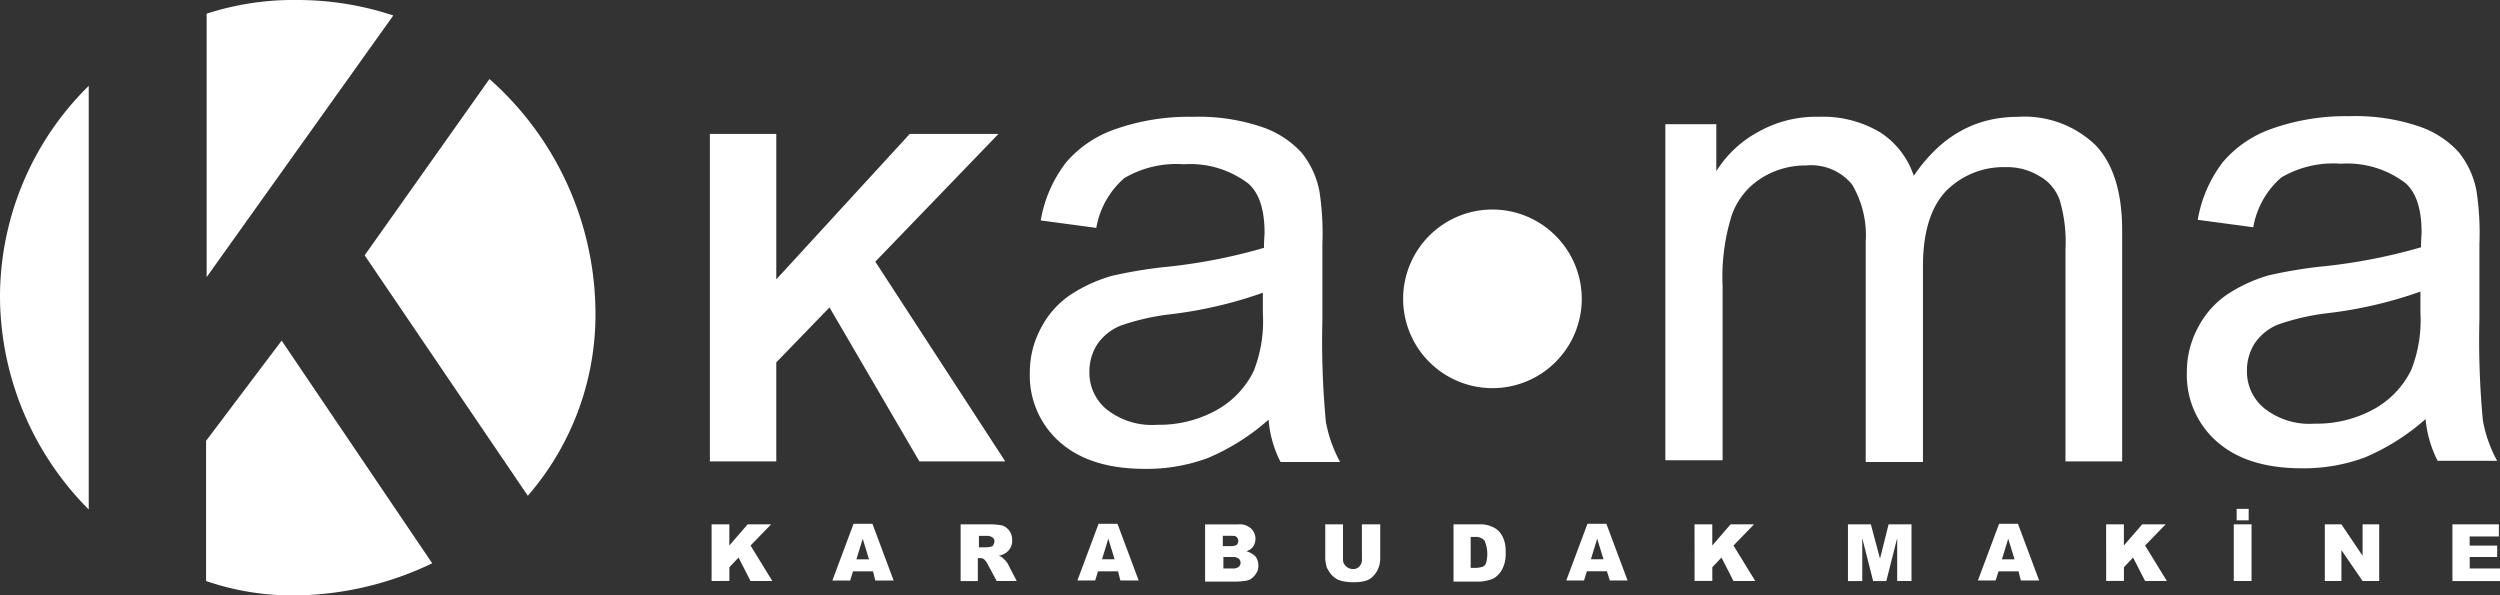
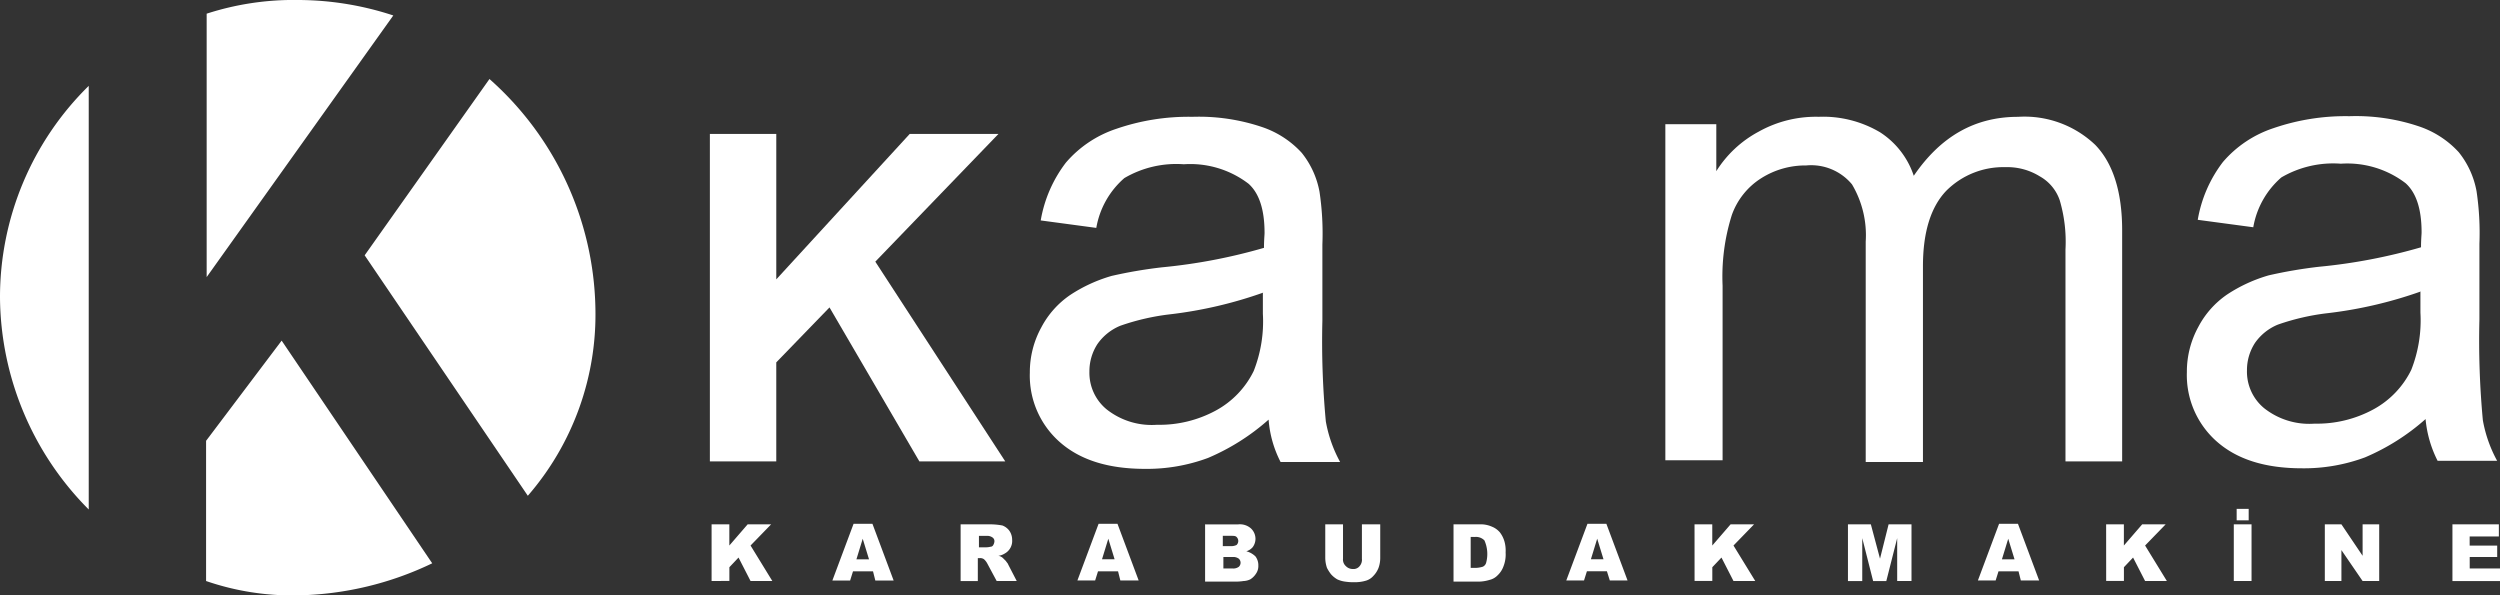
<svg xmlns="http://www.w3.org/2000/svg" id="KAMA_logo-01" width="206.664" height="49.217" viewBox="0 0 206.664 49.217">
  <rect x="0" y="0" width="206.664" height="49.217" fill="#333333" stroke="none" />
  <path id="Path_2247" data-name="Path 2247" d="M68.881,53.613V26.544h5.49v12.02L85.4,26.544h7.335L82.557,37.1,93.3,53.613H86.2l-7.43-12.73-4.4,4.543v8.187Z" transform="translate(-10.199 -15.47)" fill="#fff" fill-rule="evenodd" />
  <path id="Path_2248" data-name="Path 2248" d="M108.912,39.96a35.163,35.163,0,0,1-7.714,1.8,19.1,19.1,0,0,0-4.117.946,4.293,4.293,0,0,0-1.893,1.514,4.126,4.126,0,0,0-.663,2.272,3.908,3.908,0,0,0,1.42,3.123,6.009,6.009,0,0,0,4.165,1.278,9.784,9.784,0,0,0,4.874-1.183,7.416,7.416,0,0,0,3.123-3.265,11.17,11.17,0,0,0,.757-4.732V39.96Zm.426,10.506a18.249,18.249,0,0,1-5.016,3.171,14.505,14.505,0,0,1-5.206.9c-3.076,0-5.395-.757-7.051-2.224A7.316,7.316,0,0,1,89.6,46.586a7.7,7.7,0,0,1,.946-3.739,7.416,7.416,0,0,1,2.414-2.7,12.5,12.5,0,0,1,3.407-1.562,38.429,38.429,0,0,1,4.165-.71,45.738,45.738,0,0,0,8.424-1.609c0-.663.047-1.041.047-1.23,0-1.893-.426-3.265-1.325-4.07a7.93,7.93,0,0,0-5.348-1.609A8.488,8.488,0,0,0,97.413,30.5a7.03,7.03,0,0,0-2.319,4.117L90.5,34a10.863,10.863,0,0,1,2.082-4.78,9.377,9.377,0,0,1,4.165-2.792,18.3,18.3,0,0,1,6.294-.994,16.338,16.338,0,0,1,5.774.852,7.834,7.834,0,0,1,3.265,2.13,7.231,7.231,0,0,1,1.467,3.218,23.419,23.419,0,0,1,.237,4.354v6.294a71.074,71.074,0,0,0,.284,8.329,10.958,10.958,0,0,0,1.183,3.36h-4.922A9.147,9.147,0,0,1,109.338,50.466Z" transform="translate(-4.468 -15.778)" fill="#fff" fill-rule="evenodd" />
  <path id="Path_2249" data-name="Path 2249" d="M193.223,39.876a35.163,35.163,0,0,1-7.714,1.8,19.1,19.1,0,0,0-4.117.946,4.293,4.293,0,0,0-1.893,1.514,4.126,4.126,0,0,0-.663,2.272,3.909,3.909,0,0,0,1.42,3.123,6.009,6.009,0,0,0,4.165,1.278,9.784,9.784,0,0,0,4.874-1.183,7.417,7.417,0,0,0,3.123-3.265,11.169,11.169,0,0,0,.757-4.732V39.876Zm.379,10.553a18.249,18.249,0,0,1-5.016,3.171,14.505,14.505,0,0,1-5.206.9c-3.076,0-5.395-.757-7.051-2.224a7.315,7.315,0,0,1-2.461-5.726,7.7,7.7,0,0,1,.947-3.739,7.415,7.415,0,0,1,2.414-2.7,12.5,12.5,0,0,1,3.407-1.562,38.431,38.431,0,0,1,4.164-.71,45.738,45.738,0,0,0,8.424-1.609c0-.663.047-1.041.047-1.23,0-1.893-.426-3.265-1.325-4.07a7.93,7.93,0,0,0-5.348-1.609,8.488,8.488,0,0,0-4.922,1.136,7.03,7.03,0,0,0-2.319,4.117l-4.59-.615a10.863,10.863,0,0,1,2.082-4.78,9.377,9.377,0,0,1,4.165-2.792,18.3,18.3,0,0,1,6.294-.994,16.338,16.338,0,0,1,5.774.852,7.834,7.834,0,0,1,3.265,2.13,7.231,7.231,0,0,1,1.467,3.218,23.423,23.423,0,0,1,.237,4.354v6.247a71.065,71.065,0,0,0,.284,8.329,10.958,10.958,0,0,0,1.183,3.36h-4.922A9.525,9.525,0,0,1,193.6,50.429Zm-62.846,3.407V26.057h4.212v3.881a9.309,9.309,0,0,1,3.5-3.265,9.684,9.684,0,0,1,4.969-1.23A9.241,9.241,0,0,1,148.5,26.72a6.829,6.829,0,0,1,2.792,3.6c2.224-3.265,5.064-4.874,8.613-4.874a8.475,8.475,0,0,1,6.389,2.319c1.467,1.514,2.224,3.881,2.224,7.051V53.931h-4.685V36.421a12.131,12.131,0,0,0-.473-4.07,3.594,3.594,0,0,0-1.656-1.988,5.1,5.1,0,0,0-2.839-.757,6.672,6.672,0,0,0-4.874,1.94c-1.278,1.325-1.94,3.407-1.94,6.247V53.978h-4.732V35.759a8.22,8.22,0,0,0-1.136-4.732,4.386,4.386,0,0,0-3.786-1.562,6.812,6.812,0,0,0-3.691,1.041,5.948,5.948,0,0,0-2.461,3.076,16.959,16.959,0,0,0-.757,5.821V53.836Z" transform="translate(6.911 -15.788)" fill="#fff" fill-rule="evenodd" />
  <path id="Path_2250" data-name="Path 2250" d="M212.857,52.1h3.881V53.1h-2.414v.757H216.6V54.8h-2.272v.946h2.508v1.041H212.9V52.1Zm-10.506,0h1.372l1.751,2.6V52.1h1.372v4.685h-1.372l-1.751-2.556v2.556h-1.372Zm-7.288-1.278h.994v.946h-.994Zm-.237,1.278h1.467v4.685h-1.467Zm-10.553,0h1.467v1.751l1.514-1.751h1.94l-1.7,1.751,1.8,2.934h-1.8l-.994-1.94-.757.8v1.136h-1.467ZM176.7,54.991l-.521-1.7-.521,1.7Zm.331.994h-1.656l-.237.757h-1.467l1.751-4.685h1.562l1.751,4.685h-1.514ZM162.93,52.1h1.893l.757,2.839.71-2.839h1.893v4.685H167V53.24l-.9,3.549h-1.088l-.9-3.549v3.549H162.93Zm-12.683,0h1.467v1.751l1.514-1.751h1.94l-1.7,1.751,1.8,2.934h-1.8l-.994-1.94-.757.8v1.136h-1.467Zm-7.525,2.887-.521-1.7-.521,1.7Zm.284.994H141.35l-.237.757h-1.467l1.751-4.685h1.562l1.751,4.685h-1.467Zm-11.263-2.839V55.7h.331a2.194,2.194,0,0,0,.663-.095.5.5,0,0,0,.284-.331,2.771,2.771,0,0,0-.142-1.846.975.975,0,0,0-.8-.284Zm-1.42-1.041h2.13a2.278,2.278,0,0,1,1.041.189,1.7,1.7,0,0,1,.663.473,2.277,2.277,0,0,1,.379.757,2.766,2.766,0,0,1,.095.9,2.682,2.682,0,0,1-.189,1.183,1.872,1.872,0,0,1-.473.71,1.349,1.349,0,0,1-.663.379,3.182,3.182,0,0,1-.852.142h-2.13V52.1Zm-7.477,0h1.42V54.9a2.4,2.4,0,0,1-.142.8,1.985,1.985,0,0,1-.426.663,1.327,1.327,0,0,1-.568.379,3.146,3.146,0,0,1-.994.142,4.33,4.33,0,0,1-.757-.047,2.211,2.211,0,0,1-.663-.189,2.063,2.063,0,0,1-.521-.426,3.184,3.184,0,0,1-.331-.521,2.625,2.625,0,0,1-.142-.8V52.1h1.467v2.839a.727.727,0,0,0,.237.615.784.784,0,0,0,.568.237.637.637,0,0,0,.568-.237.8.8,0,0,0,.189-.615V52.1ZM111.3,55.748h.757a.761.761,0,0,0,.521-.142.457.457,0,0,0,0-.663.761.761,0,0,0-.521-.142H111.3Zm0-1.846h.615a1.018,1.018,0,0,0,.473-.095.457.457,0,0,0,0-.663c-.095-.095-.237-.095-.473-.095h-.663V53.9Zm-1.467-1.8h2.7a1.381,1.381,0,0,1,1.041.331,1.185,1.185,0,0,1,.379.852,1.162,1.162,0,0,1-.237.71,1.1,1.1,0,0,1-.521.331,1.676,1.676,0,0,1,.757.426,1.2,1.2,0,0,1,.237.757,1.087,1.087,0,0,1-.189.663,1.5,1.5,0,0,1-.473.473,1.4,1.4,0,0,1-.568.142,4.163,4.163,0,0,1-.663.047h-2.508V52.1Zm-7.525,2.887-.521-1.7-.521,1.7Zm.284.994h-1.656l-.237.757H99.232l1.751-4.685h1.562l1.751,4.685h-1.514ZM91.045,54h.615a1.522,1.522,0,0,0,.379-.047.26.26,0,0,0,.237-.142.672.672,0,0,0,.095-.284.368.368,0,0,0-.142-.331.761.761,0,0,0-.521-.142h-.615V54Zm-1.467,2.792V52.1h2.414a5.583,5.583,0,0,1,1.041.095,1.292,1.292,0,0,1,.568.426,1.309,1.309,0,0,1,.237.757,1.189,1.189,0,0,1-.615,1.136,1.333,1.333,0,0,1-.521.189.713.713,0,0,1,.379.189l.237.237c.095.142.189.237.189.284l.71,1.372H92.559L91.8,55.37a1.307,1.307,0,0,0-.284-.379.51.51,0,0,0-.379-.095H91v1.893h-1.42Zm-7.572-1.8-.521-1.7-.521,1.7Zm.331.994H80.681l-.237.757H78.977l1.751-4.685H82.29l1.751,4.685H82.527ZM68.992,52.1h1.467v1.751L71.973,52.1h1.94l-1.7,1.751,1.8,2.934h-1.8l-.994-1.94-.757.8v1.136H68.992Z" transform="translate(-10.168 -8.755)" fill="#fff" fill-rule="evenodd" />
-   <path id="Path_2251" data-name="Path 2251" d="M128.541,38.82a7.383,7.383,0,1,1-7.383-7.383,7.392,7.392,0,0,1,7.383,7.383" transform="translate(2.216 -14.117)" fill="#fff" fill-rule="evenodd" />
  <path id="Path_2252" data-name="Path 2252" d="M30.246,59.987a25.079,25.079,0,0,1-7.335-17.51,24.486,24.486,0,0,1,7.335-17.51Zm28.394,4.448a26.751,26.751,0,0,1-11.121,2.65A21.923,21.923,0,0,1,39.947,65.9V54.309l6.247-8.282ZM63.373,24.4a25.933,25.933,0,0,1,8.755,18.835,22.854,22.854,0,0,1-5.584,15.617L53.056,38.975ZM47.567,17.869a25.3,25.3,0,0,1,7.856,1.278L39.995,40.774V19A23.281,23.281,0,0,1,47.567,17.869Z" transform="translate(-22.911 -17.869)" fill="#fff" fill-rule="evenodd" />
</svg>